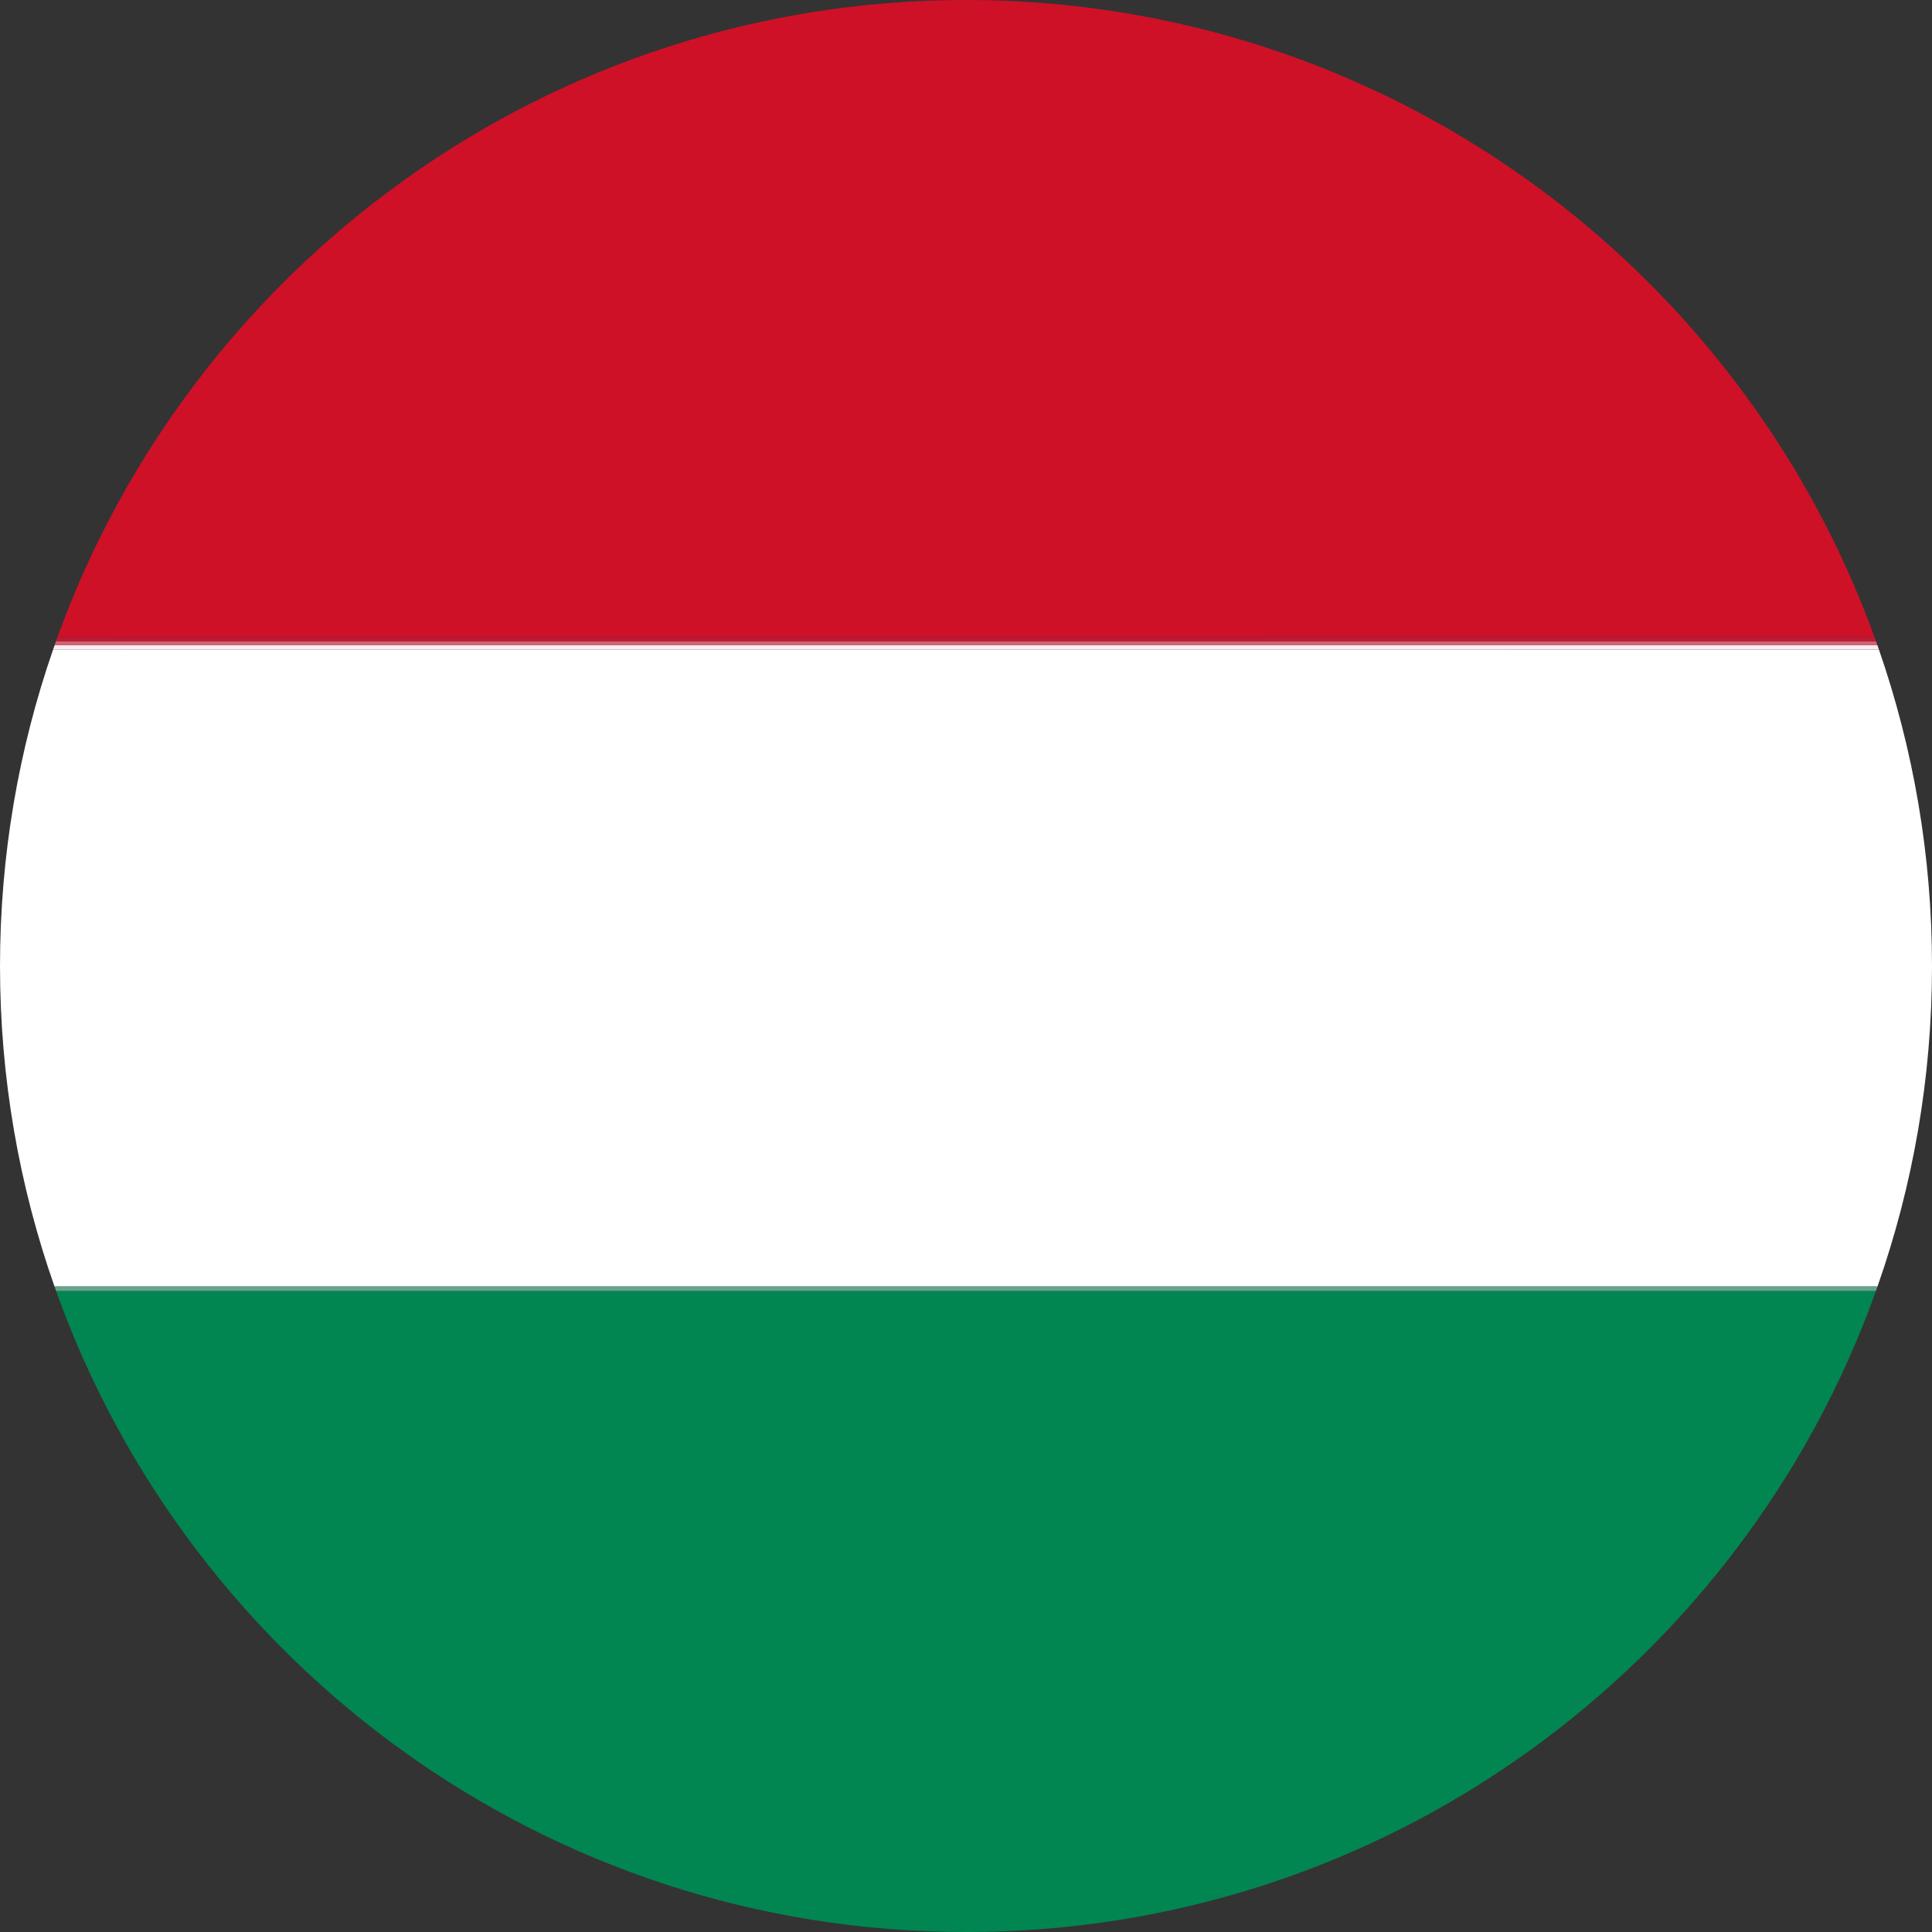
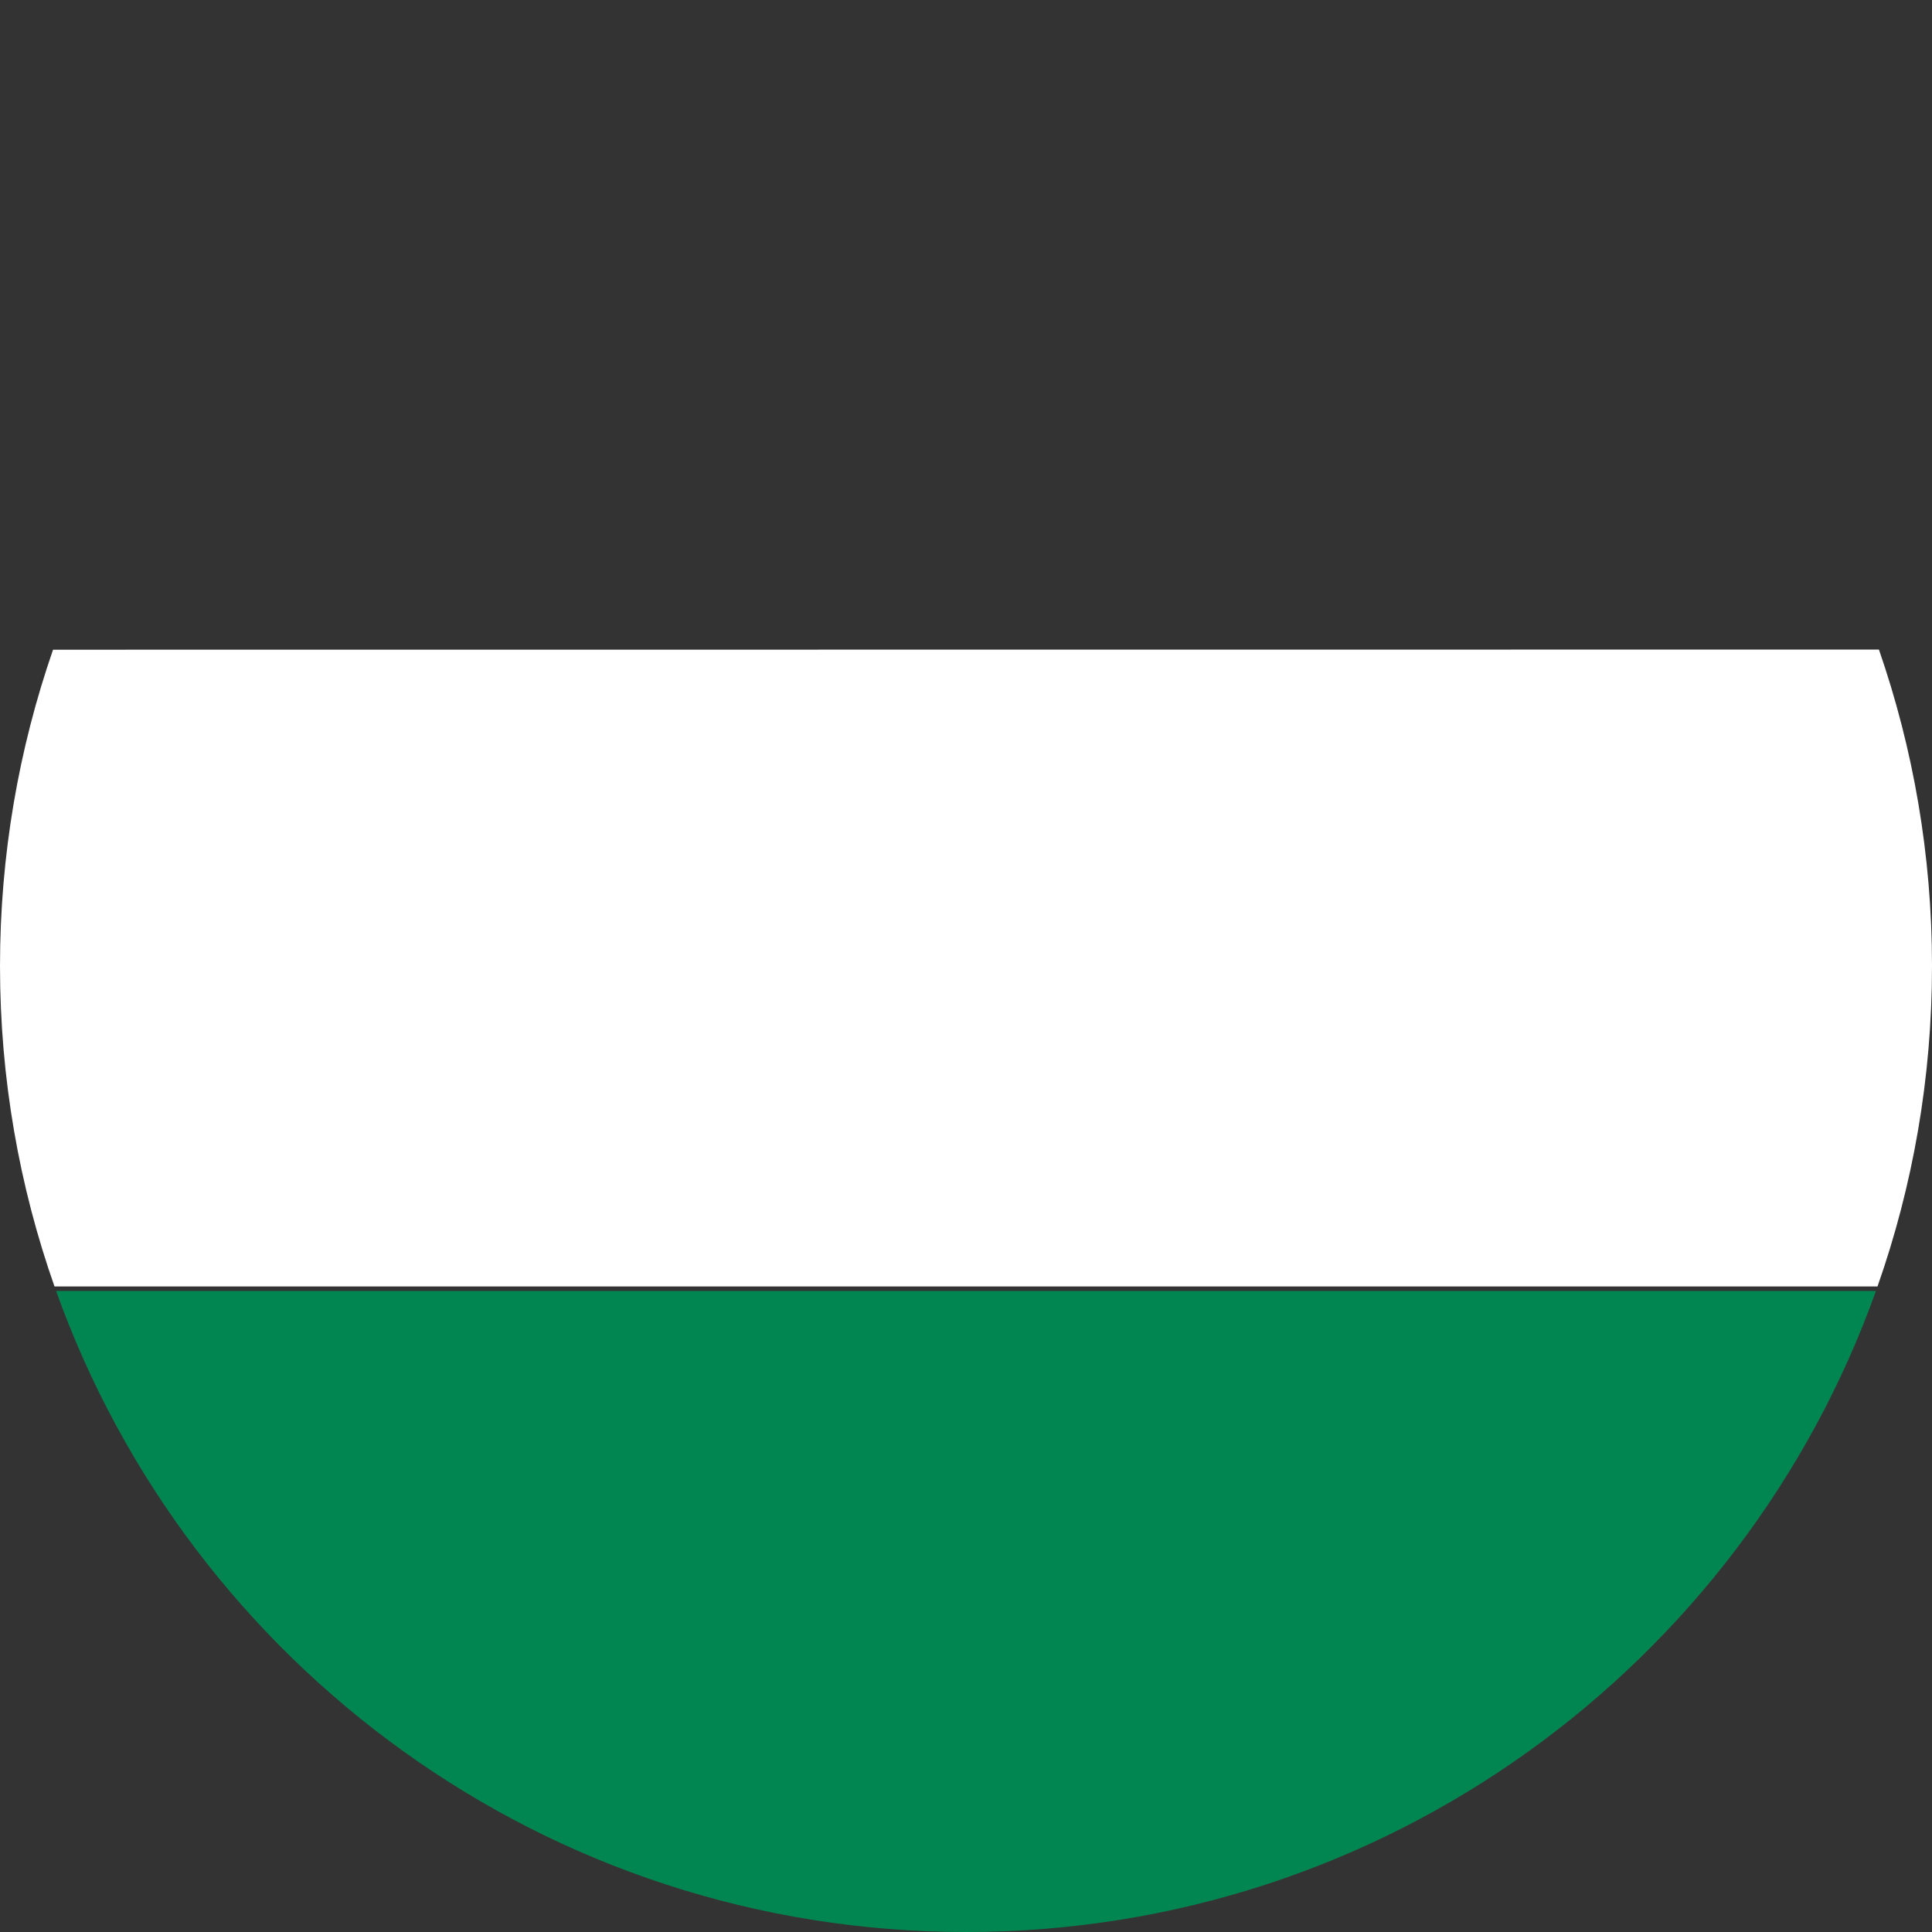
<svg xmlns="http://www.w3.org/2000/svg" xml:space="preserve" width="50mm" height="50mm" version="1.1" style="shape-rendering:geometricPrecision; text-rendering:geometricPrecision; image-rendering:optimizeQuality; fill-rule:evenodd; clip-rule:evenodd" viewBox="0 0 710.89 710.89">
  <rect x="0" y="0" width="710.89" height="710.89" fill="#333333" stroke="none" />
  <defs>
    <style type="text/css">
   
    .fil0 {fill:#018651}
    .fil3 {fill:#64A58D}
    .fil5 {fill:#BC1A35}
    .fil1 {fill:#CE1127}
    .fil6 {fill:#CF6573}
    .fil4 {fill:#FFEBF2}
    .fil2 {fill:white}
   
  </style>
  </defs>
  <g id="Layer_x0020_1">
    <g id="_2420271982336">
      <path class="fil0" d="M690.25 475.02l-669.61 0c49.11,137.48 180.46,235.87 334.81,235.87 154.35,0 285.7,-98.39 334.81,-235.87z" />
-       <path class="fil1" d="M21.12 234.49l668.63 -0.03c-49.5,-136.74 -180.48,-234.46 -334.31,-234.46 -153.84,0 -284.83,97.73 -334.32,234.49z" />
      <path class="fil2" d="M20.05 473.35l670.79 0c12.97,-36.9 20.05,-76.57 20.05,-117.91 0,-40.78 -6.89,-79.95 -19.53,-116.43l-671.84 0.05c-12.63,36.47 -19.52,75.62 -19.52,116.39 0,41.33 7.08,81.01 20.05,117.91z" />
-       <polygon class="fil3" points="690.84,473.35 20.05,473.35 20.64,475.02 690.25,475.02 " />
-       <polygon class="fil4" points="690.8,237.42 20.09,237.42 19.52,239.06 691.36,239.01 " />
-       <path class="fil5" d="M689.75 234.46l-668.63 0.03c-0.19,0.51 -0.36,1.03 -0.54,1.55l669.73 0c-0.19,-0.52 -0.37,-1.05 -0.55,-1.57z" />
-       <polygon class="fil6" points="690.31,236.04 20.58,236.04 20.09,237.42 690.8,237.42 " />
    </g>
  </g>
</svg>